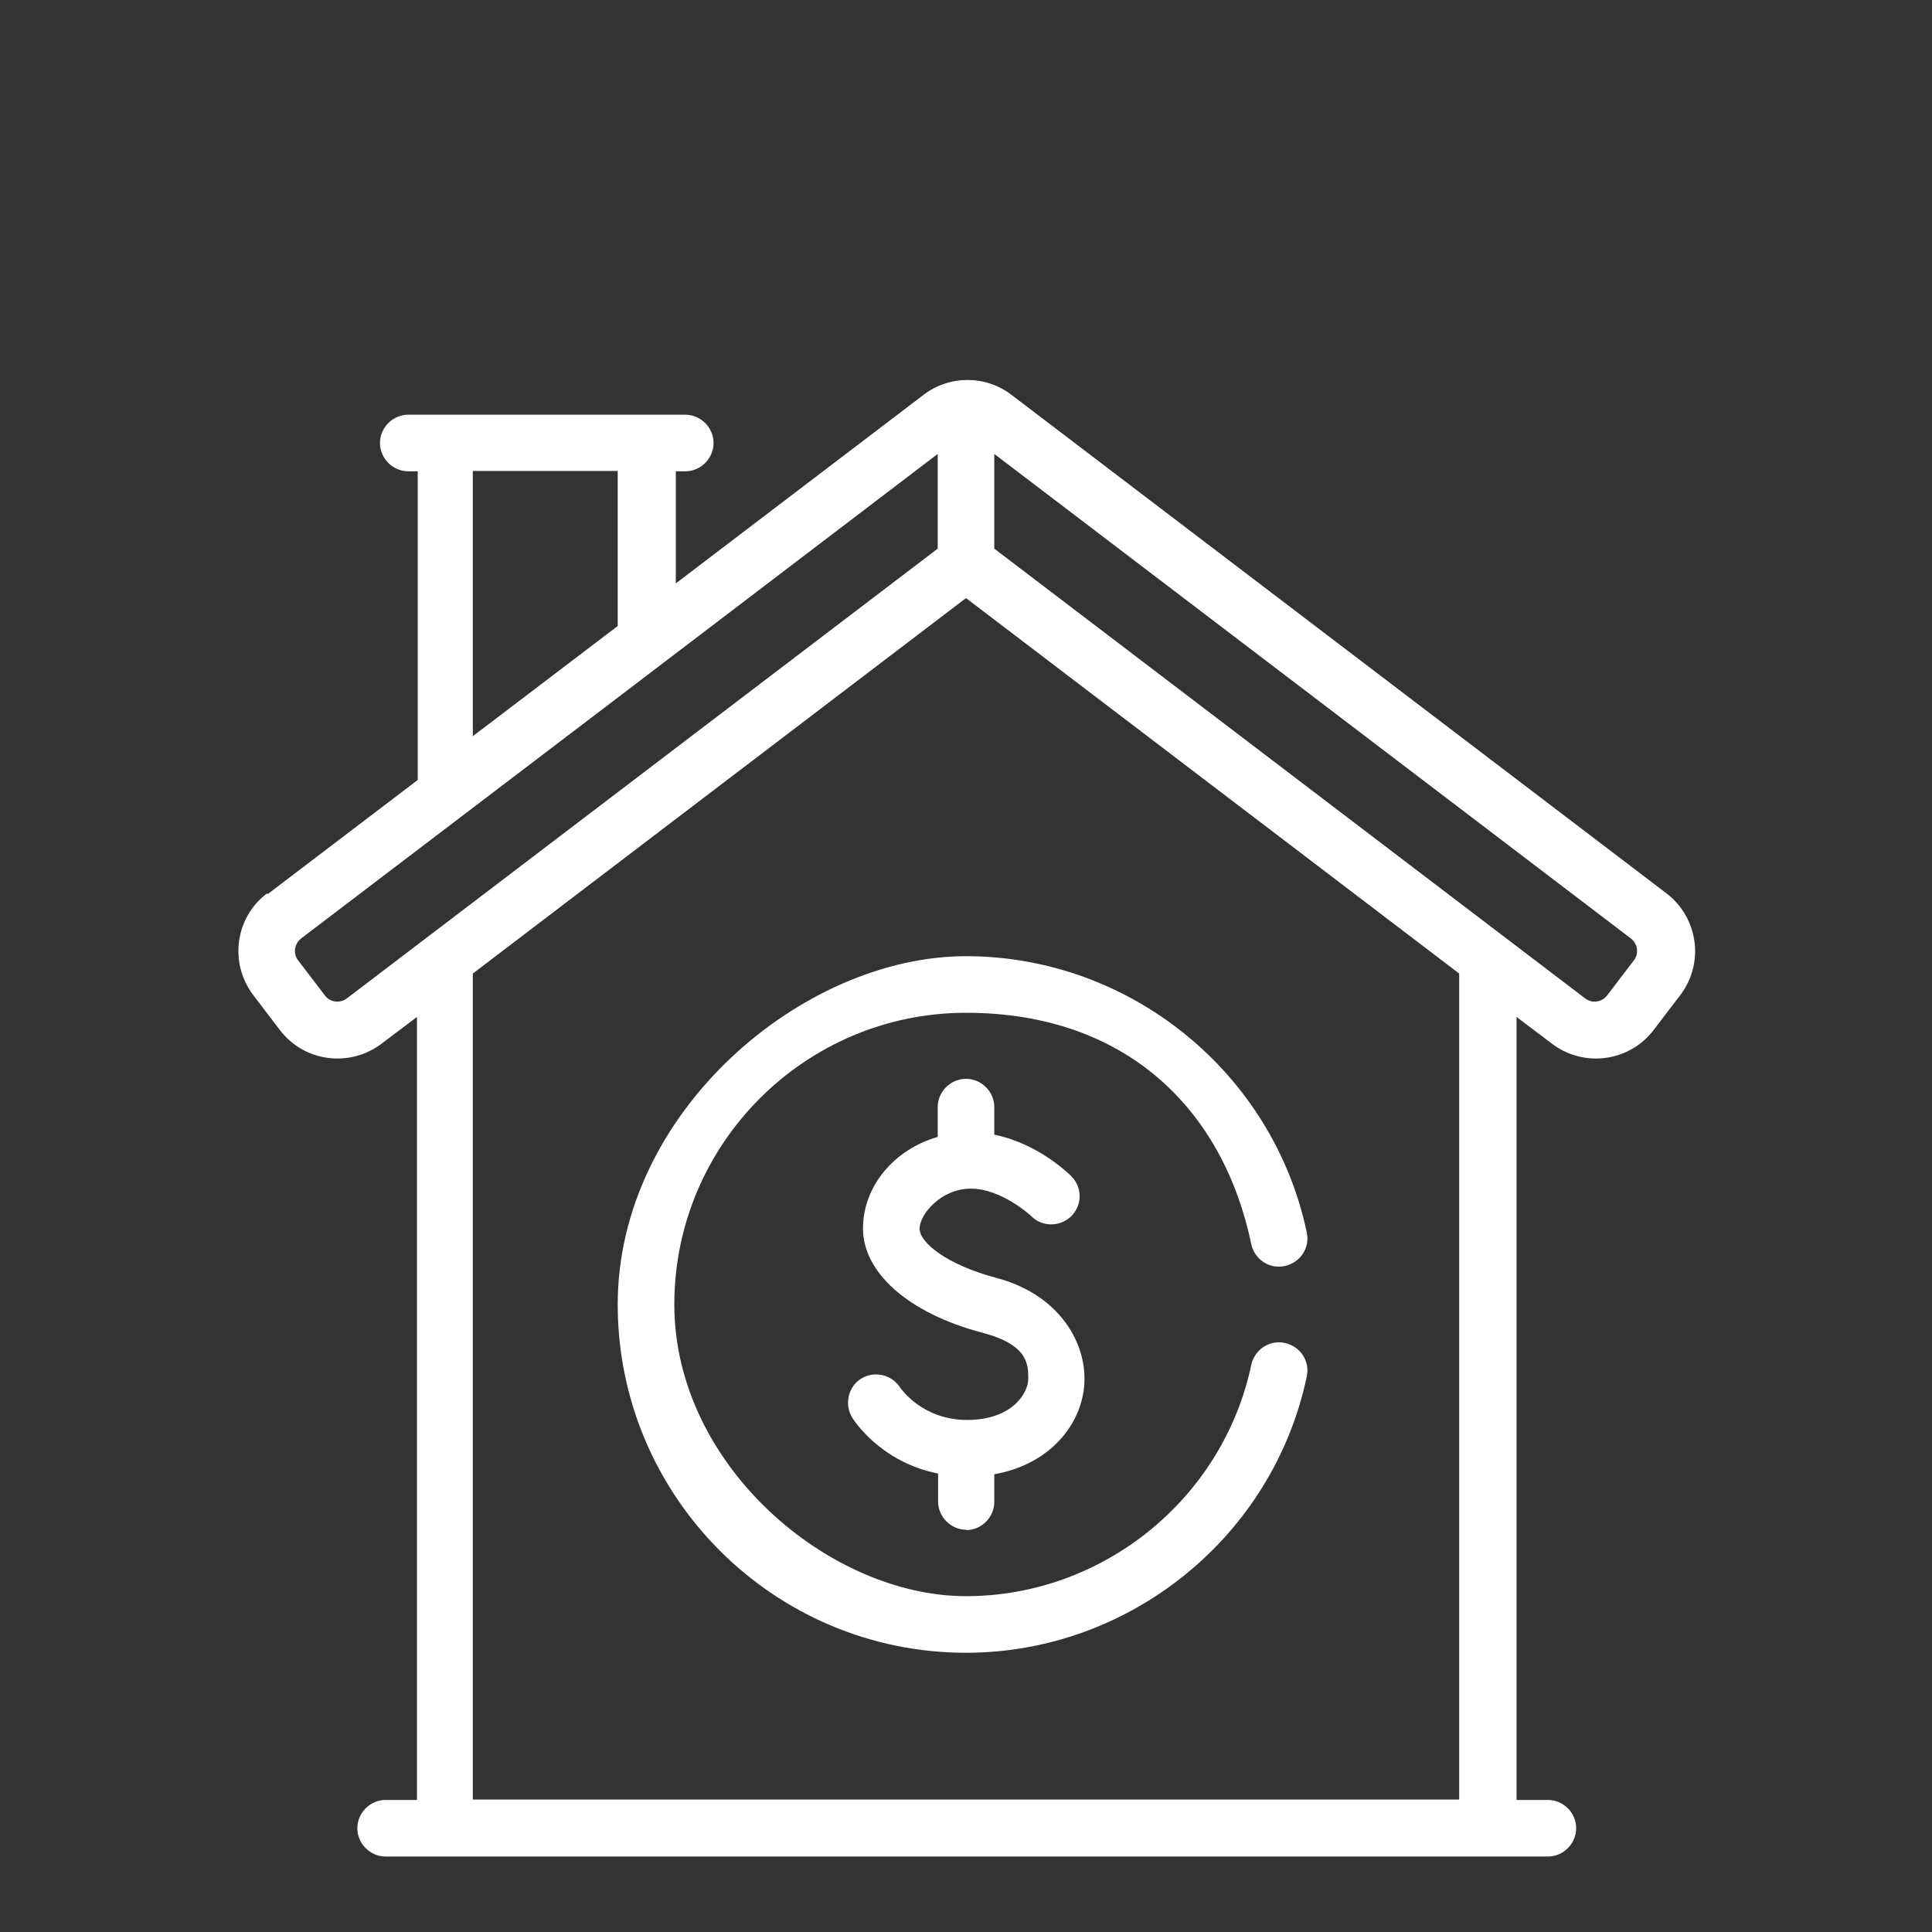
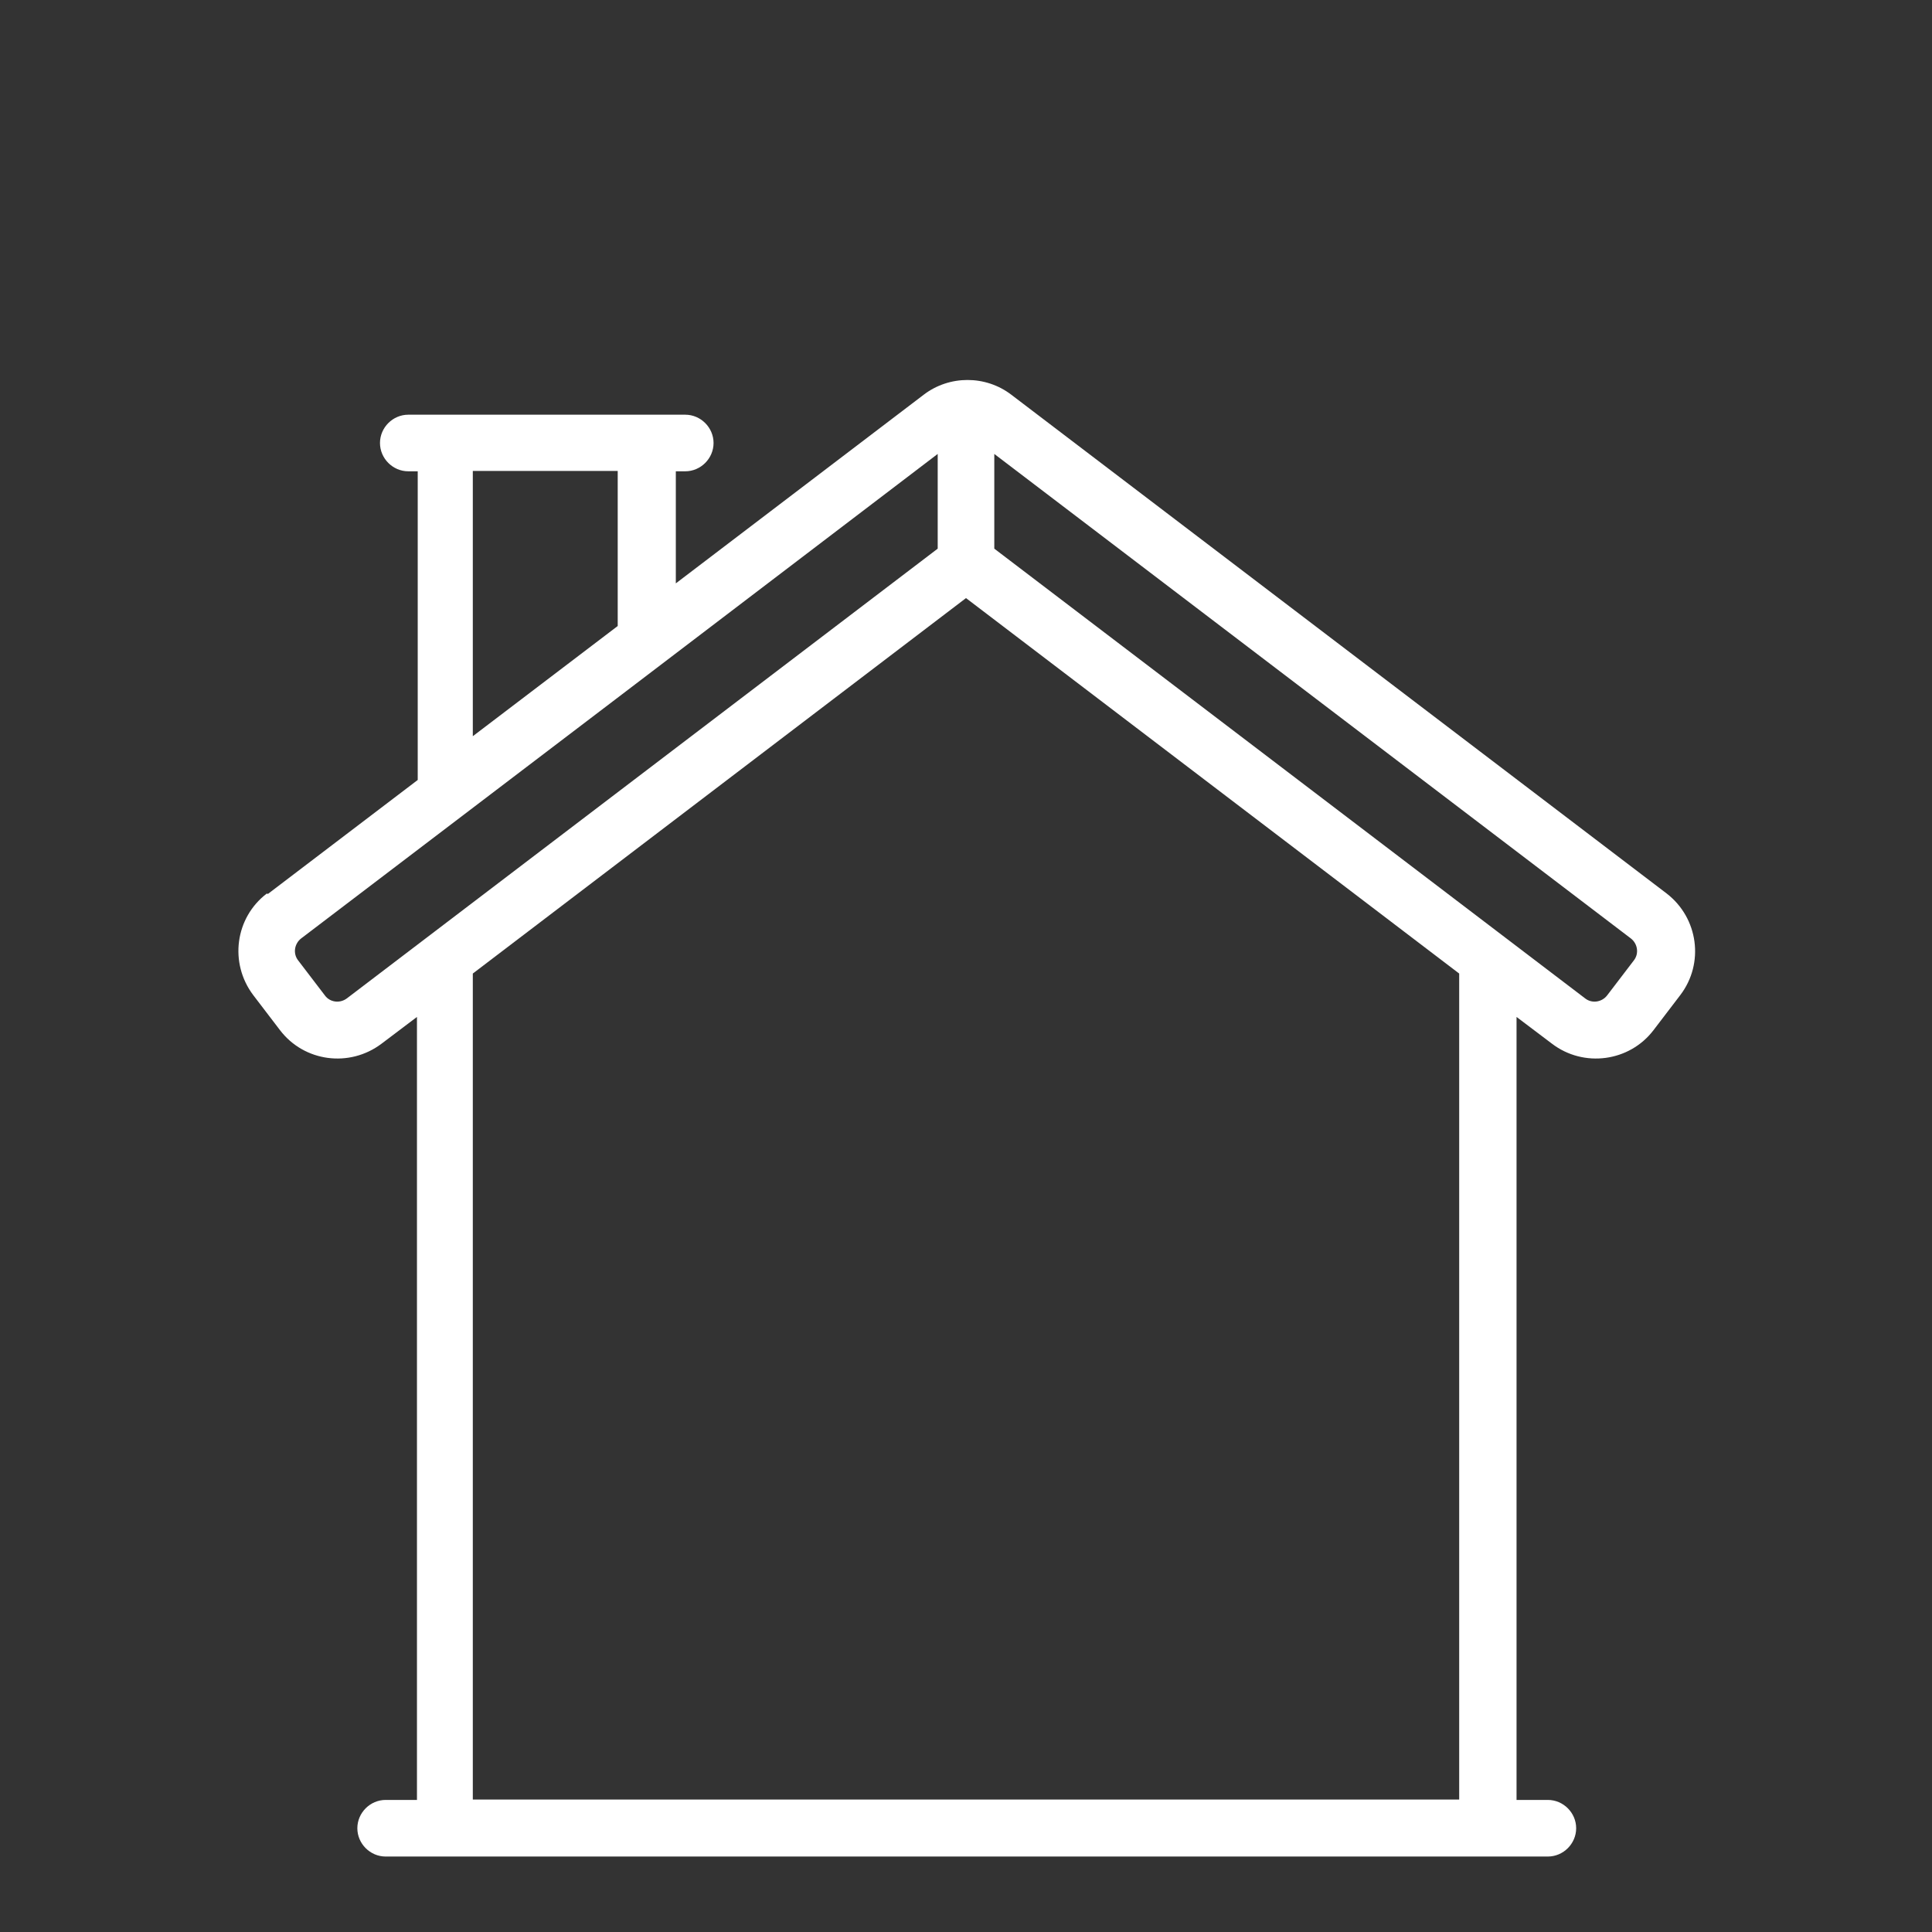
<svg xmlns="http://www.w3.org/2000/svg" id="Capa_1" version="1.1" viewBox="0 0 512 512">
  <rect x="0" y="0" width="512" height="512" fill="#333333" stroke="none" />
  <defs>
    <style>
      .st0 {
        fill: #fff;
      }
    </style>
  </defs>
  <path class="st0" d="M70.7,236.8c-8.4,6.4-10,18.4-3.6,26.9l7.1,9.3c6.4,8.4,18.4,10,26.9,3.6l9.4-7.1v207.5h-8.3c-4.1,0-7.5,3.4-7.5,7.5s3.4,7.5,7.5,7.5h308c4.1,0,7.5-3.4,7.5-7.5s-3.4-7.5-7.5-7.5h-8.3v-207.5l9.4,7.1c8.4,6.4,20.5,4.8,26.9-3.6l7.1-9.3c6.4-8.4,4.8-20.4-3.6-26.9l-173.7-132.2c-6.8-5.2-16.4-5.2-23.2,0l-65.7,50v-29.7h2.5c4.1,0,7.5-3.4,7.5-7.5s-3.4-7.5-7.5-7.5h-73.4c-4.1,0-7.5,3.4-7.5,7.5s3.4,7.5,7.5,7.5h2.5v81.8l-39.7,30.2ZM263.5,120.3l168.7,128.4c1.8,1.4,2.2,4,.8,5.8l-7.1,9.3c-1.4,1.8-4,2.2-5.8.8l-156.6-119.2v-25.1ZM386.7,258v218.9H125.3v-218.9l130.7-99.5,130.7,99.5ZM125.3,124.8h38.4v41.1c-8,6.1-30.4,23.1-38.4,29.2v-70.4ZM248.5,120.3v25.1l-156.6,119.2c-1.9,1.4-4.5,1-5.8-.8l-7.1-9.3c-1.4-1.8-1-4.4.8-5.8,4.8-3.6,161.4-122.8,168.7-128.4h0Z" />
-   <path class="st0" d="M256,405.5c4.1,0,7.5-3.4,7.5-7.5v-7.3c15.6-2.8,23.9-14.3,23.9-25.3s-7.8-22.6-23.2-26.7c-13.3-3.5-20.5-9.4-20.5-13.1s5.6-10.6,13.6-10.6,15.7,7,15.9,7.2c2.9,3,7.6,3,10.6.2,3-2.9,3.1-7.6.2-10.6-.4-.4-8.6-8.7-20.5-11.1v-7.3c0-4.1-3.4-7.5-7.5-7.5s-7.5,3.4-7.5,7.5v7.9c-11.5,3.3-19.8,13-19.8,24.3s11.5,22.3,31.7,27.6c12.1,3.2,12.1,8.4,12.1,12.2s-4.3,10.9-16.2,10.9-17.5-8.3-17.7-8.5c-2.2-3.5-6.8-4.6-10.3-2.5s-4.6,6.8-2.5,10.3c.3.6,7.5,11.9,22.8,14.9v7.4c0,4.1,3.4,7.5,7.5,7.5h0Z" />
-   <path class="st0" d="M256,438c43.4,0,81.4-30.8,90.3-73.2.9-4.1-1.7-8-5.8-8.9-4-.9-8,1.7-8.9,5.8-7.5,35.5-39.3,61.3-75.6,61.3s-77.3-34.7-77.3-77.3,34.7-77.3,77.3-77.3,68.2,25.8,75.6,61.3c.9,4.1,4.8,6.7,8.9,5.8,4.1-.9,6.7-4.8,5.8-8.9-8.9-42.4-46.9-73.2-90.3-73.2s-92.3,41.4-92.3,92.3,41.4,92.3,92.3,92.3h0Z" />
</svg>